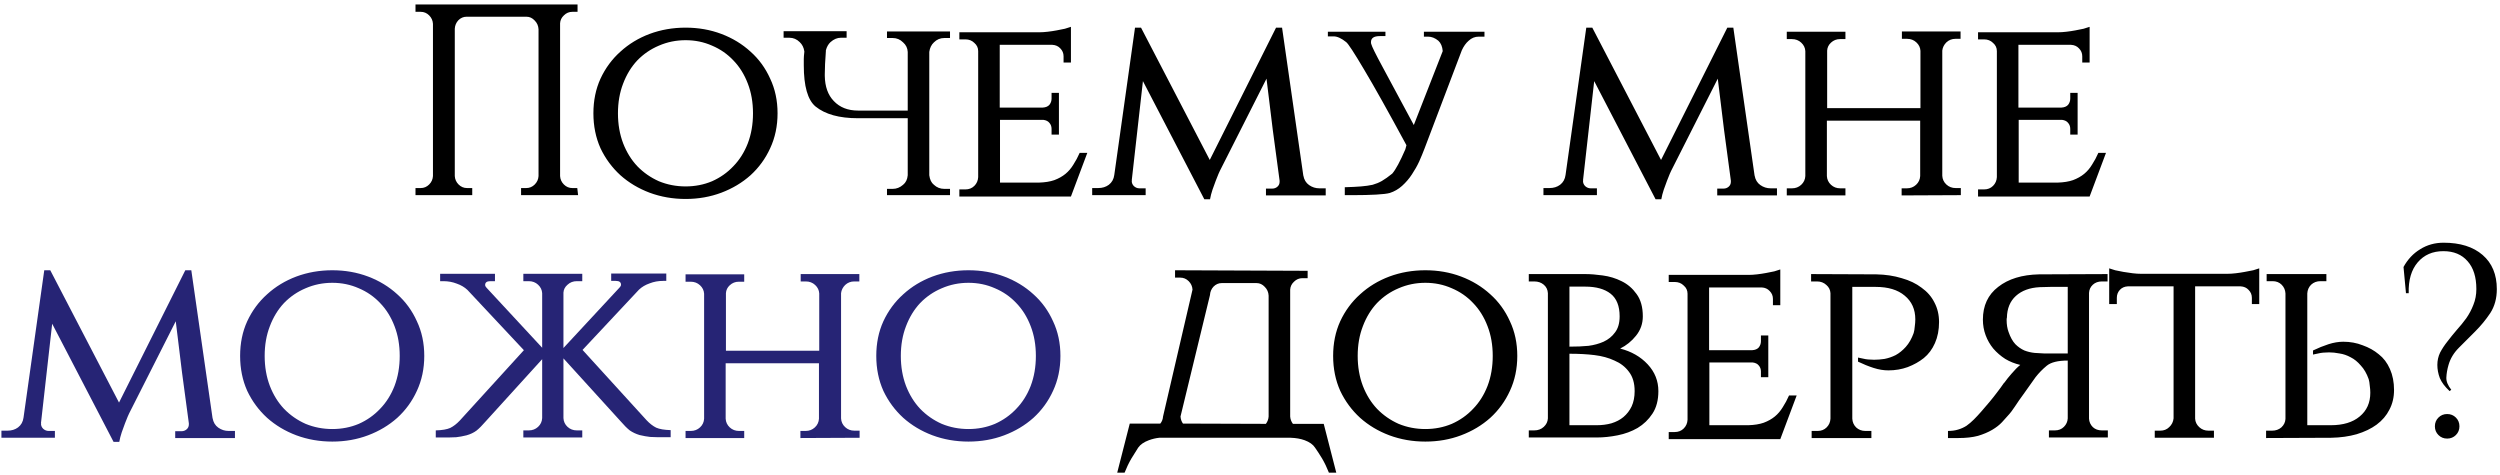
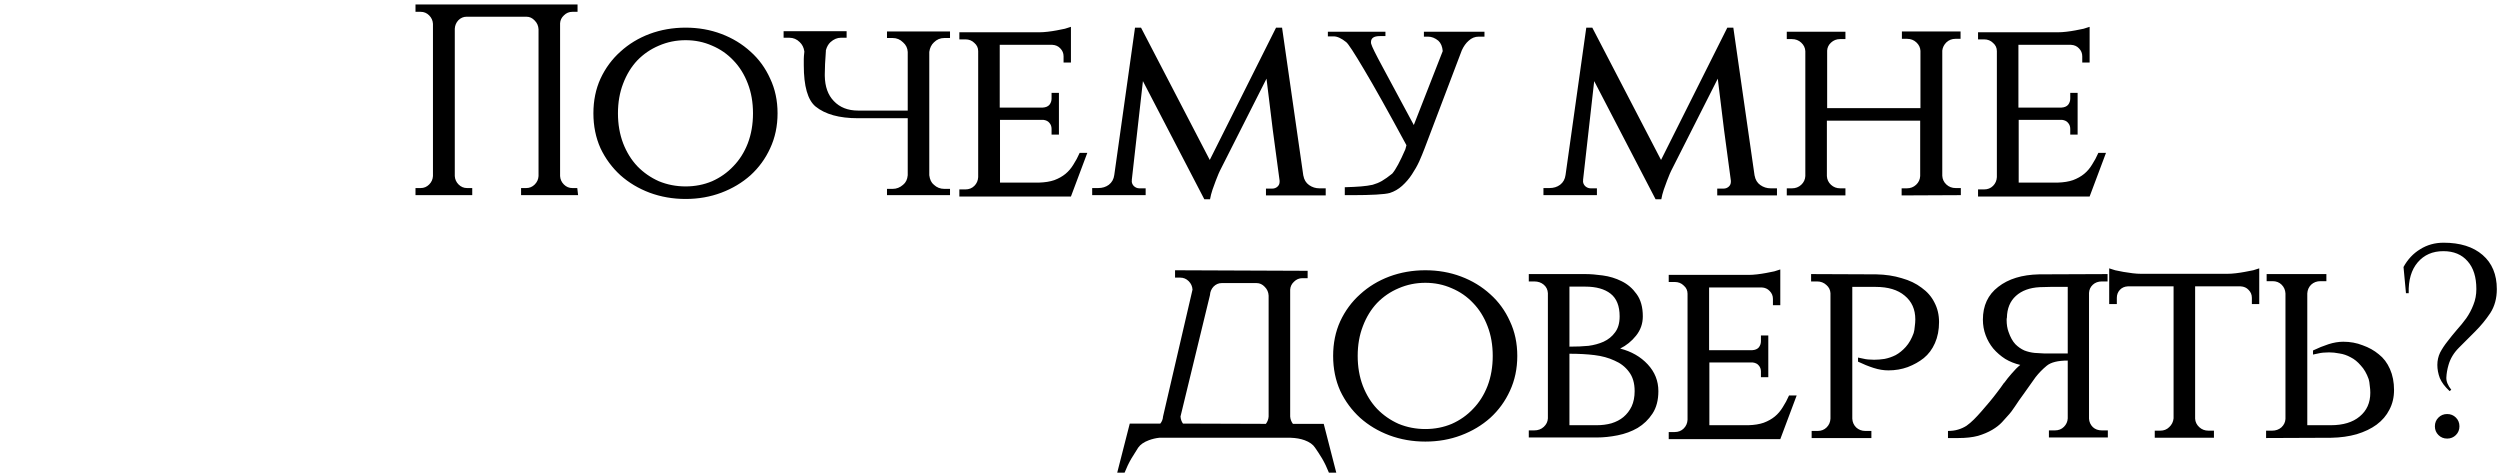
<svg xmlns="http://www.w3.org/2000/svg" width="474" height="90" viewBox="0 0 474 90" fill="none">
  <path d="M109.606 37H98.796V35.655H99.779C100.399 35.655 100.934 35.431 101.382 34.983C101.83 34.535 102.072 34 102.106 33.379V5.551C102.072 4.896 101.83 4.344 101.382 3.896C100.934 3.413 100.416 3.172 99.83 3.172H88.451C87.865 3.172 87.347 3.396 86.899 3.844C86.485 4.293 86.261 4.827 86.227 5.448V33.379C86.261 34 86.502 34.535 86.951 34.983C87.399 35.431 87.934 35.655 88.554 35.655H89.537V37H78.778V35.655H79.761C80.382 35.655 80.916 35.431 81.365 34.983C81.813 34.535 82.054 34 82.089 33.379V4.517C82.054 3.896 81.813 3.362 81.365 2.913C80.916 2.465 80.382 2.241 79.761 2.241H78.778V0.844H109.503V2.241H108.52C107.899 2.241 107.365 2.465 106.917 2.913C106.468 3.327 106.227 3.827 106.192 4.413V33.379C106.227 34 106.468 34.535 106.917 34.983C107.365 35.431 107.899 35.655 108.52 35.655H109.451L109.606 37ZM129.992 5.241C132.406 5.241 134.665 5.638 136.768 6.431C138.872 7.224 140.717 8.344 142.303 9.793C143.889 11.207 145.13 12.914 146.027 14.914C146.958 16.879 147.424 19.069 147.424 21.483C147.424 23.896 146.958 26.103 146.027 28.103C145.13 30.069 143.889 31.776 142.303 33.224C140.717 34.638 138.872 35.741 136.768 36.535C134.665 37.328 132.406 37.724 129.992 37.724C127.578 37.724 125.303 37.328 123.165 36.535C121.061 35.741 119.216 34.638 117.63 33.224C116.044 31.776 114.785 30.069 113.854 28.103C112.958 26.103 112.509 23.896 112.509 21.483C112.509 19.069 112.958 16.879 113.854 14.914C114.785 12.914 116.044 11.207 117.63 9.793C119.216 8.344 121.061 7.224 123.165 6.431C125.303 5.638 127.578 5.241 129.992 5.241ZM129.992 35.345C131.785 35.345 133.458 35.017 135.01 34.362C136.561 33.672 137.906 32.724 139.044 31.517C140.217 30.31 141.13 28.862 141.786 27.172C142.441 25.448 142.768 23.552 142.768 21.483C142.768 19.414 142.441 17.534 141.786 15.845C141.13 14.12 140.217 12.655 139.044 11.448C137.906 10.241 136.561 9.31 135.01 8.655C133.458 7.965 131.785 7.62 129.992 7.62C128.199 7.62 126.509 7.965 124.923 8.655C123.371 9.31 122.009 10.241 120.837 11.448C119.699 12.655 118.802 14.12 118.147 15.845C117.492 17.534 117.165 19.414 117.165 21.483C117.165 23.552 117.492 25.448 118.147 27.172C118.802 28.862 119.699 30.31 120.837 31.517C122.009 32.724 123.371 33.672 124.923 34.362C126.509 35.017 128.199 35.345 129.992 35.345ZM152.501 9.845V9.741C152.398 9.017 152.104 8.431 151.622 7.982C151.07 7.431 150.415 7.155 149.656 7.155H148.57V5.913H160.518V7.155H159.432C158.742 7.155 158.087 7.431 157.467 7.982C157.053 8.362 156.76 8.879 156.587 9.534V9.689C156.518 10.689 156.467 11.5 156.432 12.12C156.398 12.707 156.38 13.345 156.38 14.034V14.396C156.415 16.431 156.984 18.017 158.087 19.155C159.225 20.362 160.76 20.965 162.691 20.965H172.105V9.845C172.07 9.12 171.777 8.517 171.225 8.034C170.674 7.482 170.018 7.207 169.26 7.207H168.174V5.965H180.122V7.207H179.036C178.277 7.207 177.622 7.482 177.07 8.034C176.588 8.482 176.294 9.086 176.191 9.845V33.224C176.294 34.052 176.588 34.655 177.07 35.035C177.622 35.552 178.277 35.81 179.036 35.81H180.122V37H168.174V35.81H169.26C169.984 35.81 170.639 35.552 171.225 35.035C171.743 34.621 172.036 34.017 172.105 33.224V22.414H162.639C159.122 22.414 156.449 21.672 154.622 20.189C153.139 18.948 152.398 16.345 152.398 12.379C152.398 11.896 152.398 11.5 152.398 11.189C152.398 10.879 152.432 10.431 152.501 9.845ZM203.049 37.259H181.894V35.914H183.032C183.721 35.914 184.29 35.69 184.738 35.241C185.187 34.793 185.428 34.241 185.463 33.586V9.689C185.463 9.069 185.221 8.551 184.738 8.138C184.29 7.689 183.721 7.465 183.032 7.465H181.894V6.12H197.049C197.532 6.12 198.066 6.086 198.652 6.017C199.239 5.948 199.808 5.862 200.359 5.758C200.946 5.655 201.463 5.551 201.911 5.448C202.394 5.31 202.773 5.189 203.049 5.086V11.862H201.652V10.672C201.652 10.086 201.446 9.586 201.032 9.172C200.652 8.758 200.152 8.534 199.532 8.5H189.549V20.396H197.721C198.273 20.362 198.687 20.189 198.963 19.879C199.239 19.534 199.377 19.138 199.377 18.689V17.603H200.773V25.517H199.377V24.431C199.377 23.983 199.239 23.603 198.963 23.293C198.721 22.983 198.342 22.793 197.825 22.724H189.601V34.621H196.997C198.135 34.586 199.101 34.431 199.894 34.155C200.721 33.845 201.428 33.448 202.015 32.965C202.601 32.483 203.101 31.896 203.515 31.207C203.963 30.517 204.359 29.776 204.704 28.983H206.153L203.049 37.259ZM247.113 33.328V33.276C247.251 34.069 247.613 34.672 248.199 35.086C248.786 35.5 249.441 35.707 250.165 35.707H251.355V37.052H240.027V35.759H241.217C241.596 35.759 241.924 35.638 242.199 35.397C242.475 35.155 242.613 34.845 242.613 34.465V34.259C242.165 30.914 241.734 27.707 241.32 24.638C240.941 21.534 240.544 18.293 240.13 14.914L231.285 32.397C231.285 32.431 231.199 32.621 231.027 32.965C230.889 33.31 230.717 33.741 230.51 34.259C230.303 34.776 230.096 35.345 229.889 35.965C229.682 36.586 229.527 37.19 229.423 37.776H228.337L216.699 15.379L214.578 34.207H214.63C214.596 34.241 214.578 34.276 214.578 34.31C214.578 34.69 214.716 35.017 214.992 35.293C215.303 35.569 215.647 35.707 216.027 35.707H217.216V37H207.078V35.655H208.216C209.009 35.655 209.682 35.448 210.234 35.035C210.82 34.586 211.165 33.965 211.268 33.172L215.199 5.241H216.337L229.372 30.328L241.941 5.241H243.079L247.113 33.328ZM281.455 6.017V6.948H280.369C279.644 6.948 279.007 7.207 278.455 7.724C277.938 8.172 277.507 8.776 277.162 9.534L270.075 28.207C269.8 28.931 269.472 29.724 269.093 30.586C268.713 31.414 268.248 32.241 267.696 33.069C267.179 33.862 266.558 34.586 265.834 35.241C265.144 35.862 264.368 36.31 263.506 36.586C263.024 36.724 262.162 36.828 260.92 36.897C259.679 36.965 258.23 37 256.575 37H254.972V35.5C256.213 35.465 257.248 35.414 258.075 35.345C258.903 35.276 259.627 35.172 260.248 35.035C260.868 34.862 261.455 34.621 262.006 34.31C262.593 33.965 263.248 33.5 263.972 32.914C264.627 32.155 265.455 30.621 266.455 28.31L266.662 27.534C263.213 21.155 260.541 16.379 258.644 13.207C256.748 10 255.61 8.258 255.23 7.982C254.334 7.258 253.541 6.896 252.851 6.896H251.765V6.017H262.679V6.844H261.593C260.489 6.844 259.937 7.224 259.937 7.982C259.937 8.155 259.955 8.276 259.989 8.344C260.093 8.793 260.817 10.258 262.162 12.741C263.506 15.224 265.472 18.879 268.058 23.707L273.541 9.689C273.472 8.827 273.196 8.172 272.713 7.724C272.093 7.207 271.437 6.948 270.748 6.948H269.972V6.017H281.455ZM332.673 33.328V33.276C332.811 34.069 333.173 34.672 333.759 35.086C334.346 35.5 335.001 35.707 335.725 35.707H336.915V37.052H325.587V35.759H326.777C327.156 35.759 327.484 35.638 327.759 35.397C328.035 35.155 328.173 34.845 328.173 34.465V34.259C327.725 30.914 327.294 27.707 326.88 24.638C326.501 21.534 326.104 18.293 325.69 14.914L316.845 32.397C316.845 32.431 316.759 32.621 316.587 32.965C316.449 33.31 316.277 33.741 316.07 34.259C315.863 34.776 315.656 35.345 315.449 35.965C315.242 36.586 315.087 37.19 314.983 37.776H313.897L302.259 15.379L300.138 34.207H300.19C300.156 34.241 300.138 34.276 300.138 34.31C300.138 34.69 300.276 35.017 300.552 35.293C300.863 35.569 301.207 35.707 301.587 35.707H302.776V37H292.638V35.655H293.776C294.569 35.655 295.242 35.448 295.794 35.035C296.38 34.586 296.725 33.965 296.828 33.172L300.759 5.241H301.897L314.932 30.328L327.501 5.241H328.639L332.673 33.328ZM360.549 37.052V35.707H361.532C362.222 35.707 362.808 35.483 363.291 35.035C363.773 34.586 364.032 34.034 364.067 33.379V22.879H346.377V33.379C346.411 34.034 346.67 34.586 347.153 35.035C347.635 35.483 348.222 35.707 348.911 35.707H349.894V37.052H338.773V35.707H339.756C340.446 35.707 341.032 35.483 341.515 35.035C341.997 34.586 342.256 34.034 342.29 33.379V9.689C342.256 9.069 341.997 8.534 341.515 8.086C341.032 7.638 340.446 7.413 339.756 7.413H338.773V6.017H349.894V7.413H348.859C348.204 7.413 347.635 7.638 347.153 8.086C346.704 8.5 346.463 9 346.428 9.586V20.5H364.118V9.638C364.084 9.017 363.825 8.482 363.342 8.034C362.86 7.586 362.273 7.362 361.584 7.362H360.601V5.965H371.722V7.362H370.739C370.084 7.362 369.515 7.586 369.032 8.034C368.584 8.482 368.325 9 368.256 9.586V33.328C368.291 33.983 368.549 34.535 369.032 34.983C369.515 35.431 370.101 35.655 370.791 35.655H371.774V37L360.549 37.052ZM396.192 37.259H375.037V35.914H376.175C376.865 35.914 377.434 35.69 377.882 35.241C378.33 34.793 378.572 34.241 378.606 33.586V9.689C378.606 9.069 378.365 8.551 377.882 8.138C377.434 7.689 376.865 7.465 376.175 7.465H375.037V6.12H390.192C390.675 6.12 391.21 6.086 391.796 6.017C392.382 5.948 392.951 5.862 393.503 5.758C394.089 5.655 394.606 5.551 395.054 5.448C395.537 5.31 395.917 5.189 396.192 5.086V11.862H394.796V10.672C394.796 10.086 394.589 9.586 394.175 9.172C393.796 8.758 393.296 8.534 392.675 8.5H382.692V20.396H390.865C391.417 20.362 391.83 20.189 392.106 19.879C392.382 19.534 392.52 19.138 392.52 18.689V17.603H393.917V25.517H392.52V24.431C392.52 23.983 392.382 23.603 392.106 23.293C391.865 22.983 391.485 22.793 390.968 22.724H382.744V34.621H390.141C391.279 34.586 392.244 34.431 393.037 34.155C393.865 33.845 394.572 33.448 395.158 32.965C395.744 32.483 396.244 31.896 396.658 31.207C397.106 30.517 397.503 29.776 397.848 28.983H399.296L396.192 37.259ZM250.979 80.362L253.359 89.621H251.962C251.583 88.655 251.152 87.759 250.669 86.931C250.186 86.138 249.738 85.448 249.324 84.862C248.945 84.276 248.29 83.81 247.359 83.466C246.6 83.19 245.721 83.034 244.721 83H219.789C219.134 83.069 218.479 83.224 217.824 83.466C216.893 83.81 216.22 84.276 215.807 84.862C215.427 85.448 214.996 86.138 214.514 86.931C214.031 87.759 213.6 88.655 213.22 89.621H211.824L214.203 80.31H219.996C220.307 79.931 220.479 79.483 220.514 78.966L226.1 54.913C226.065 54.293 225.824 53.758 225.376 53.31C224.927 52.862 224.393 52.638 223.772 52.638H222.789V51.241L247.928 51.344V52.741H246.945C246.324 52.741 245.79 52.965 245.341 53.413C244.893 53.827 244.652 54.327 244.617 54.913V78.966C244.652 79.483 244.824 79.948 245.135 80.362H250.979ZM240.531 78.966V56.051C240.497 55.396 240.255 54.844 239.807 54.396C239.359 53.913 238.841 53.672 238.255 53.672H231.634C231.048 53.672 230.531 53.896 230.083 54.344C229.669 54.793 229.445 55.327 229.41 55.948L223.824 78.966C223.858 79.483 224.014 79.931 224.29 80.31L240.014 80.362C240.324 79.948 240.497 79.483 240.531 78.966ZM270.246 51.241C272.66 51.241 274.919 51.638 277.022 52.431C279.126 53.224 280.97 54.344 282.557 55.793C284.143 57.207 285.384 58.913 286.281 60.913C287.212 62.879 287.677 65.069 287.677 67.483C287.677 69.896 287.212 72.103 286.281 74.103C285.384 76.069 284.143 77.776 282.557 79.224C280.97 80.638 279.126 81.741 277.022 82.534C274.919 83.328 272.66 83.724 270.246 83.724C267.832 83.724 265.556 83.328 263.418 82.534C261.315 81.741 259.47 80.638 257.884 79.224C256.298 77.776 255.039 76.069 254.108 74.103C253.211 72.103 252.763 69.896 252.763 67.483C252.763 65.069 253.211 62.879 254.108 60.913C255.039 58.913 256.298 57.207 257.884 55.793C259.47 54.344 261.315 53.224 263.418 52.431C265.556 51.638 267.832 51.241 270.246 51.241ZM270.246 81.345C272.039 81.345 273.712 81.017 275.263 80.362C276.815 79.672 278.16 78.724 279.298 77.517C280.47 76.31 281.384 74.862 282.039 73.172C282.695 71.448 283.022 69.552 283.022 67.483C283.022 65.414 282.695 63.534 282.039 61.845C281.384 60.12 280.47 58.655 279.298 57.448C278.16 56.241 276.815 55.31 275.263 54.655C273.712 53.965 272.039 53.62 270.246 53.62C268.453 53.62 266.763 53.965 265.177 54.655C263.625 55.31 262.263 56.241 261.091 57.448C259.953 58.655 259.056 60.12 258.401 61.845C257.746 63.534 257.418 65.414 257.418 67.483C257.418 69.552 257.746 71.448 258.401 73.172C259.056 74.862 259.953 76.31 261.091 77.517C262.263 78.724 263.625 79.672 265.177 80.362C266.763 81.017 268.453 81.345 270.246 81.345ZM300.617 51.965C301.548 51.965 302.634 52.051 303.876 52.224C305.152 52.396 306.341 52.758 307.445 53.31C308.583 53.862 309.531 54.672 310.29 55.741C311.083 56.81 311.479 58.224 311.479 59.983C311.479 61.362 311.048 62.586 310.186 63.655C309.359 64.689 308.359 65.5 307.186 66.086C309.324 66.638 311.065 67.638 312.41 69.086C313.755 70.534 314.428 72.224 314.428 74.155C314.428 75.879 314.048 77.31 313.29 78.448C312.565 79.552 311.634 80.448 310.496 81.138C309.359 81.793 308.1 82.259 306.721 82.534C305.341 82.81 304.014 82.948 302.738 82.948H289.858V81.603H290.893C291.617 81.603 292.22 81.379 292.703 80.931C293.186 80.483 293.445 79.948 293.479 79.328V55.586C293.445 54.931 293.186 54.396 292.703 53.982C292.22 53.569 291.617 53.362 290.893 53.362H289.858V51.965H300.617ZM302.738 80.621C303.738 80.621 304.669 80.5 305.531 80.259C306.427 79.983 307.186 79.586 307.807 79.069C308.462 78.517 308.979 77.845 309.359 77.052C309.738 76.224 309.928 75.258 309.928 74.155C309.928 72.638 309.565 71.414 308.841 70.483C308.152 69.552 307.238 68.845 306.1 68.362C304.996 67.845 303.738 67.5 302.324 67.327C300.945 67.155 299.358 67.069 297.565 67.069V80.621H302.738ZM301.186 65.569C302.221 65.431 303.169 65.172 304.031 64.793C304.927 64.379 305.652 63.793 306.203 63.034C306.79 62.276 307.083 61.258 307.083 59.983C307.083 58.017 306.514 56.586 305.376 55.689C304.238 54.793 302.634 54.344 300.565 54.344H297.565V65.724C298.945 65.724 300.152 65.672 301.186 65.569ZM337.544 83.259H316.389V81.914H317.527C318.217 81.914 318.786 81.69 319.234 81.241C319.682 80.793 319.924 80.241 319.958 79.586V55.689C319.958 55.069 319.717 54.551 319.234 54.138C318.786 53.689 318.217 53.465 317.527 53.465H316.389V52.12H331.544C332.027 52.12 332.562 52.086 333.148 52.017C333.734 51.948 334.303 51.862 334.855 51.758C335.441 51.655 335.958 51.551 336.407 51.448C336.889 51.31 337.269 51.189 337.544 51.086V57.862H336.148V56.672C336.148 56.086 335.941 55.586 335.527 55.172C335.148 54.758 334.648 54.534 334.027 54.5H324.044V66.396H332.217C332.769 66.362 333.182 66.189 333.458 65.879C333.734 65.534 333.872 65.138 333.872 64.689V63.603H335.269V71.517H333.872V70.431C333.872 69.983 333.734 69.603 333.458 69.293C333.217 68.983 332.838 68.793 332.32 68.724H324.096V80.621H331.493C332.631 80.586 333.596 80.431 334.389 80.155C335.217 79.845 335.924 79.448 336.51 78.966C337.096 78.483 337.596 77.897 338.01 77.207C338.458 76.517 338.855 75.776 339.2 74.983H340.648L337.544 83.259ZM355.746 52.017C357.505 52.051 359.108 52.293 360.557 52.741C362.04 53.155 363.298 53.758 364.333 54.551C365.402 55.31 366.212 56.241 366.764 57.344C367.35 58.448 367.643 59.689 367.643 61.069C367.643 62.551 367.384 63.879 366.867 65.052C366.35 66.224 365.643 67.172 364.746 67.896C363.884 68.586 362.867 69.155 361.695 69.603C360.557 70.017 359.333 70.224 358.022 70.224C357.126 70.224 356.195 70.069 355.229 69.758C354.264 69.448 353.281 69.052 352.281 68.569V67.793C352.591 67.862 352.919 67.931 353.264 68C353.539 68.069 353.85 68.121 354.195 68.155C354.574 68.189 354.953 68.207 355.333 68.207C355.953 68.207 356.608 68.155 357.298 68.052C358.022 67.914 358.729 67.672 359.419 67.327C360.108 66.948 360.746 66.431 361.333 65.776C361.953 65.086 362.453 64.207 362.833 63.138C362.936 62.793 363.005 62.379 363.04 61.896C363.108 61.413 363.143 60.965 363.143 60.551C363.143 58.655 362.471 57.155 361.126 56.051C359.815 54.948 357.988 54.396 355.643 54.396H351.195V79.379C351.229 80.034 351.47 80.586 351.919 81.034C352.401 81.483 352.988 81.707 353.677 81.707H354.815V83.052H343.488V81.707H344.626C345.315 81.707 345.884 81.483 346.332 81.034C346.781 80.586 347.022 80.034 347.057 79.379V55.586C347.022 54.965 346.763 54.448 346.281 54.034C345.798 53.586 345.212 53.362 344.522 53.362H343.384V51.965L355.746 52.017ZM399.595 51.965V53.362H398.509C397.819 53.362 397.25 53.569 396.802 53.982C396.354 54.396 396.112 54.913 396.078 55.534V79.379C396.112 80 396.354 80.534 396.802 80.983C397.25 81.397 397.819 81.603 398.509 81.603H399.647V82.948H388.474V81.603H389.612C390.302 81.603 390.871 81.379 391.319 80.931C391.767 80.483 392.009 79.948 392.043 79.328V68.362C390.181 68.362 388.854 68.689 388.061 69.345C387.267 70 386.561 70.724 385.94 71.517L383.664 74.724C383.078 75.517 382.526 76.31 382.009 77.103C381.492 77.862 381.147 78.328 380.974 78.5C380.56 78.983 380.095 79.5 379.578 80.052C379.095 80.569 378.474 81.052 377.716 81.5C376.957 81.948 376.06 82.328 375.026 82.638C373.991 82.914 372.75 83.052 371.302 83.052H369.336V81.707C370.06 81.707 370.698 81.621 371.25 81.448C371.836 81.276 372.371 81.034 372.853 80.724C373.336 80.379 373.802 79.983 374.25 79.534C374.698 79.086 375.164 78.586 375.647 78.034C376.164 77.448 376.681 76.845 377.198 76.224C377.716 75.603 378.181 75.017 378.595 74.465C379.078 73.845 379.543 73.207 379.991 72.552V72.603C380.405 72.017 380.888 71.414 381.44 70.793C381.992 70.138 382.526 69.603 383.043 69.189C382.009 68.948 381.06 68.569 380.198 68.052C379.336 67.5 378.578 66.845 377.923 66.086C377.302 65.327 376.819 64.483 376.474 63.551C376.129 62.62 375.957 61.638 375.957 60.603C375.957 57.948 376.922 55.879 378.854 54.396C380.785 52.879 383.371 52.086 386.612 52.017L399.595 51.965ZM392.043 67.017V54.396H388.733C388.078 54.396 387.405 54.413 386.716 54.448C384.819 54.551 383.319 55.103 382.216 56.103C381.112 57.103 380.543 58.483 380.509 60.241C380.474 60.31 380.457 60.448 380.457 60.655C380.457 61.517 380.578 62.276 380.819 62.931C381.164 63.931 381.595 64.707 382.112 65.258C382.629 65.776 383.198 66.172 383.819 66.448C384.44 66.689 385.095 66.845 385.785 66.914C386.474 66.948 387.078 66.983 387.595 67.017C388.147 67.017 388.612 67.017 388.992 67.017H392.043ZM422.3 51.913C422.783 51.913 423.317 51.879 423.903 51.81C424.49 51.741 425.059 51.655 425.61 51.551C426.197 51.448 426.731 51.344 427.214 51.241C427.697 51.103 428.076 50.982 428.352 50.879V57.655H426.955V56.465C426.955 55.879 426.748 55.379 426.334 54.965C425.955 54.551 425.455 54.327 424.834 54.293H416.196V79.379C416.231 80 416.49 80.534 416.972 80.983C417.455 81.431 418.041 81.655 418.731 81.655H419.765V83H408.541V81.655H409.576C410.265 81.655 410.834 81.431 411.283 80.983C411.765 80.534 412.041 79.983 412.11 79.328V54.293H403.42C402.8 54.327 402.3 54.551 401.92 54.965C401.541 55.379 401.351 55.879 401.351 56.465V57.655H399.903V50.879C400.179 50.982 400.558 51.103 401.041 51.241C401.524 51.344 402.041 51.448 402.593 51.551C403.179 51.655 403.765 51.741 404.351 51.81C404.938 51.879 405.472 51.913 405.955 51.913H422.3ZM429.651 83.052V81.655H430.789C431.479 81.655 432.065 81.448 432.548 81.034C433.031 80.586 433.289 80.052 433.324 79.431V55.638C433.289 54.982 433.048 54.431 432.6 53.982C432.151 53.534 431.582 53.31 430.893 53.31H429.755V51.965H441.082V53.31H439.945C439.255 53.31 438.669 53.534 438.186 53.982C437.738 54.431 437.496 54.982 437.462 55.638V80.621H441.91C444.255 80.621 446.083 80.069 447.393 78.966C448.738 77.862 449.41 76.362 449.41 74.465C449.41 74.052 449.376 73.603 449.307 73.121C449.272 72.638 449.203 72.224 449.1 71.879C448.72 70.81 448.22 69.948 447.6 69.293C447.014 68.603 446.376 68.086 445.686 67.741C444.996 67.362 444.289 67.121 443.565 67.017C442.876 66.879 442.22 66.81 441.6 66.81C441.22 66.81 440.841 66.827 440.462 66.862C440.117 66.896 439.807 66.948 439.531 67.017C439.186 67.086 438.858 67.155 438.548 67.224V66.448C439.548 65.965 440.531 65.569 441.496 65.258C442.462 64.948 443.393 64.793 444.289 64.793C445.6 64.793 446.824 65.017 447.962 65.465C449.134 65.879 450.152 66.448 451.014 67.172C451.91 67.862 452.617 68.793 453.134 69.965C453.652 71.138 453.91 72.465 453.91 73.948C453.91 75.328 453.617 76.569 453.031 77.672C452.479 78.776 451.669 79.724 450.6 80.517C449.565 81.276 448.307 81.879 446.824 82.328C445.376 82.741 443.772 82.966 442.014 83L429.651 83.052ZM455.707 50.62C456.5 49.172 457.552 48.051 458.862 47.258C460.172 46.431 461.655 46.017 463.31 46.017C466.448 46.017 468.914 46.793 470.707 48.344C472.5 49.896 473.397 52.051 473.397 54.81C473.397 56.569 472.983 58.086 472.155 59.362C471.328 60.603 470.379 61.758 469.31 62.827C468.241 63.896 467.207 64.931 466.207 65.931C465.241 66.896 464.586 67.983 464.241 69.189C464 70.017 463.862 70.81 463.828 71.569C463.793 72.293 464.103 73.069 464.759 73.896L464.448 74.155C463.552 73.328 462.931 72.5 462.586 71.672C462.276 70.845 462.121 70.017 462.121 69.189C462.121 68.362 462.293 67.586 462.638 66.862C463.017 66.138 463.483 65.431 464.035 64.741C464.586 64.017 465.172 63.293 465.793 62.569C466.448 61.845 467.052 61.103 467.604 60.345C468.155 59.551 468.604 58.707 468.948 57.81C469.328 56.879 469.517 55.879 469.517 54.81C469.517 52.534 468.966 50.776 467.862 49.534C466.759 48.258 465.224 47.62 463.259 47.62C461.224 47.62 459.603 48.327 458.397 49.741C457.19 51.155 456.621 53.103 456.69 55.586H456.172L455.707 50.62ZM463.983 83.155C463.328 83.155 462.776 82.931 462.328 82.483C461.879 82.034 461.655 81.483 461.655 80.828C461.655 80.172 461.879 79.621 462.328 79.172C462.776 78.724 463.328 78.5 463.983 78.5C464.638 78.5 465.19 78.724 465.638 79.172C466.086 79.621 466.31 80.172 466.31 80.828C466.31 81.483 466.086 82.034 465.638 82.483C465.19 82.931 464.638 83.155 463.983 83.155Z" fill="black" />
-   <path d="M40.306 79.328V79.276C40.444 80.069 40.806 80.672 41.392 81.086C41.979 81.5 42.634 81.707 43.358 81.707H44.548V83.052H33.22V81.759H34.41C34.789 81.759 35.117 81.638 35.392 81.397C35.668 81.155 35.806 80.845 35.806 80.466V80.259C35.358 76.914 34.927 73.707 34.513 70.638C34.134 67.534 33.737 64.293 33.323 60.913L24.478 78.397C24.478 78.431 24.392 78.621 24.22 78.966C24.082 79.31 23.91 79.741 23.703 80.259C23.496 80.776 23.289 81.345 23.082 81.966C22.875 82.586 22.72 83.19 22.616 83.776H21.53L9.892 61.379L7.771 80.207H7.823C7.789 80.241 7.771 80.276 7.771 80.31C7.771 80.69 7.909 81.017 8.185 81.293C8.495 81.569 8.84 81.707 9.22 81.707H10.409V83H0.271V81.655H1.409C2.202 81.655 2.875 81.448 3.426 81.034C4.013 80.586 4.358 79.966 4.461 79.172L8.392 51.241H9.53L22.565 76.328L35.134 51.241H36.272L40.306 79.328ZM63.01 51.241C65.424 51.241 67.682 51.638 69.786 52.431C71.889 53.224 73.734 54.344 75.32 55.793C76.906 57.207 78.148 58.913 79.044 60.913C79.975 62.879 80.441 65.069 80.441 67.483C80.441 69.896 79.975 72.103 79.044 74.103C78.148 76.069 76.906 77.776 75.32 79.224C73.734 80.638 71.889 81.741 69.786 82.534C67.682 83.328 65.424 83.724 63.01 83.724C60.596 83.724 58.32 83.328 56.182 82.534C54.079 81.741 52.234 80.638 50.648 79.224C49.061 77.776 47.803 76.069 46.872 74.103C45.975 72.103 45.527 69.896 45.527 67.483C45.527 65.069 45.975 62.879 46.872 60.913C47.803 58.913 49.061 57.207 50.648 55.793C52.234 54.344 54.079 53.224 56.182 52.431C58.32 51.638 60.596 51.241 63.01 51.241ZM63.01 81.345C64.803 81.345 66.475 81.017 68.027 80.362C69.579 79.672 70.924 78.724 72.062 77.517C73.234 76.31 74.148 74.862 74.803 73.172C75.458 71.448 75.786 69.552 75.786 67.483C75.786 65.414 75.458 63.534 74.803 61.845C74.148 60.12 73.234 58.655 72.062 57.448C70.924 56.241 69.579 55.31 68.027 54.655C66.475 53.965 64.803 53.62 63.01 53.62C61.217 53.62 59.527 53.965 57.941 54.655C56.389 55.31 55.027 56.241 53.855 57.448C52.717 58.655 51.82 60.12 51.165 61.845C50.51 63.534 50.182 65.414 50.182 67.483C50.182 69.552 50.51 71.448 51.165 73.172C51.82 74.862 52.717 76.31 53.855 77.517C55.027 78.724 56.389 79.672 57.941 80.362C59.527 81.017 61.217 81.345 63.01 81.345ZM99.329 66.396L88.622 54.965C88.07 54.448 87.398 54.051 86.605 53.776C85.812 53.465 84.967 53.31 84.07 53.31H83.45V51.913H93.846V53.31H92.967C92.312 53.31 91.984 53.551 91.984 54.034C91.984 54.207 92.07 54.379 92.243 54.551L102.795 65.931V55.586C102.76 54.965 102.501 54.431 102.019 53.982C101.536 53.534 100.95 53.31 100.26 53.31H99.225V51.913H110.398V53.31H109.364C108.674 53.31 108.088 53.534 107.605 53.982C107.122 54.396 106.864 54.896 106.829 55.482V65.983L117.484 54.5C117.657 54.327 117.743 54.155 117.743 53.982C117.743 53.5 117.415 53.258 116.76 53.258H115.881V51.862H126.329V53.258H125.709C124.812 53.258 123.967 53.413 123.174 53.724C122.381 54 121.709 54.396 121.157 54.913L110.45 66.345L122.605 79.69C123.191 80.31 123.795 80.776 124.415 81.086C125.036 81.362 125.95 81.517 127.157 81.552V82.897H124.778C124.398 82.897 123.898 82.879 123.278 82.845C122.657 82.776 121.984 82.655 121.26 82.483C120.571 82.276 119.95 81.983 119.398 81.603C118.881 81.19 118.312 80.621 117.691 79.897L106.829 67.948V79.276C106.864 79.931 107.122 80.483 107.605 80.931C108.088 81.379 108.674 81.603 109.364 81.603H110.398V82.948H99.225V81.603H100.26C100.95 81.603 101.536 81.379 102.019 80.931C102.501 80.483 102.76 79.931 102.795 79.276V68.103L92.036 79.948C91.415 80.672 90.846 81.241 90.329 81.655C89.812 82.034 89.191 82.328 88.467 82.534C87.777 82.707 87.122 82.828 86.501 82.897C85.881 82.931 85.381 82.948 85.001 82.948H82.622V81.603C83.829 81.569 84.743 81.414 85.363 81.138C85.984 80.828 86.588 80.362 87.174 79.741L99.329 66.396ZM151.758 83.052V81.707H152.741C153.431 81.707 154.017 81.483 154.499 81.034C154.982 80.586 155.241 80.034 155.275 79.379V68.879H137.585V79.379C137.62 80.034 137.879 80.586 138.361 81.034C138.844 81.483 139.43 81.707 140.12 81.707H141.103V83.052H129.982V81.707H130.965C131.654 81.707 132.241 81.483 132.723 81.034C133.206 80.586 133.465 80.034 133.499 79.379V55.689C133.465 55.069 133.206 54.534 132.723 54.086C132.241 53.638 131.654 53.413 130.965 53.413H129.982V52.017H141.103V53.413H140.068C139.413 53.413 138.844 53.638 138.361 54.086C137.913 54.5 137.672 55 137.637 55.586V66.5H155.327V55.638C155.293 55.017 155.034 54.482 154.551 54.034C154.068 53.586 153.482 53.362 152.793 53.362H151.81V51.965H162.931V53.362H161.948C161.293 53.362 160.724 53.586 160.241 54.034C159.793 54.482 159.534 55 159.465 55.586V79.328C159.5 79.983 159.758 80.534 160.241 80.983C160.724 81.431 161.31 81.655 162 81.655H162.982V83L151.758 83.052ZM183.625 51.241C186.039 51.241 188.298 51.638 190.401 52.431C192.505 53.224 194.35 54.344 195.936 55.793C197.522 57.207 198.763 58.913 199.66 60.913C200.591 62.879 201.057 65.069 201.057 67.483C201.057 69.896 200.591 72.103 199.66 74.103C198.763 76.069 197.522 77.776 195.936 79.224C194.35 80.638 192.505 81.741 190.401 82.534C188.298 83.328 186.039 83.724 183.625 83.724C181.212 83.724 178.936 83.328 176.798 82.534C174.694 81.741 172.849 80.638 171.263 79.224C169.677 77.776 168.418 76.069 167.487 74.103C166.591 72.103 166.142 69.896 166.142 67.483C166.142 65.069 166.591 62.879 167.487 60.913C168.418 58.913 169.677 57.207 171.263 55.793C172.849 54.344 174.694 53.224 176.798 52.431C178.936 51.638 181.212 51.241 183.625 51.241ZM183.625 81.345C185.418 81.345 187.091 81.017 188.643 80.362C190.194 79.672 191.539 78.724 192.677 77.517C193.85 76.31 194.763 74.862 195.419 73.172C196.074 71.448 196.401 69.552 196.401 67.483C196.401 65.414 196.074 63.534 195.419 61.845C194.763 60.12 193.85 58.655 192.677 57.448C191.539 56.241 190.194 55.31 188.643 54.655C187.091 53.965 185.418 53.62 183.625 53.62C181.832 53.62 180.143 53.965 178.556 54.655C177.005 55.31 175.643 56.241 174.47 57.448C173.332 58.655 172.436 60.12 171.78 61.845C171.125 63.534 170.798 65.414 170.798 67.483C170.798 69.552 171.125 71.448 171.78 73.172C172.436 74.862 173.332 76.31 174.47 77.517C175.643 78.724 177.005 79.672 178.556 80.362C180.143 81.017 181.832 81.345 183.625 81.345Z" fill="#262475" />
</svg>